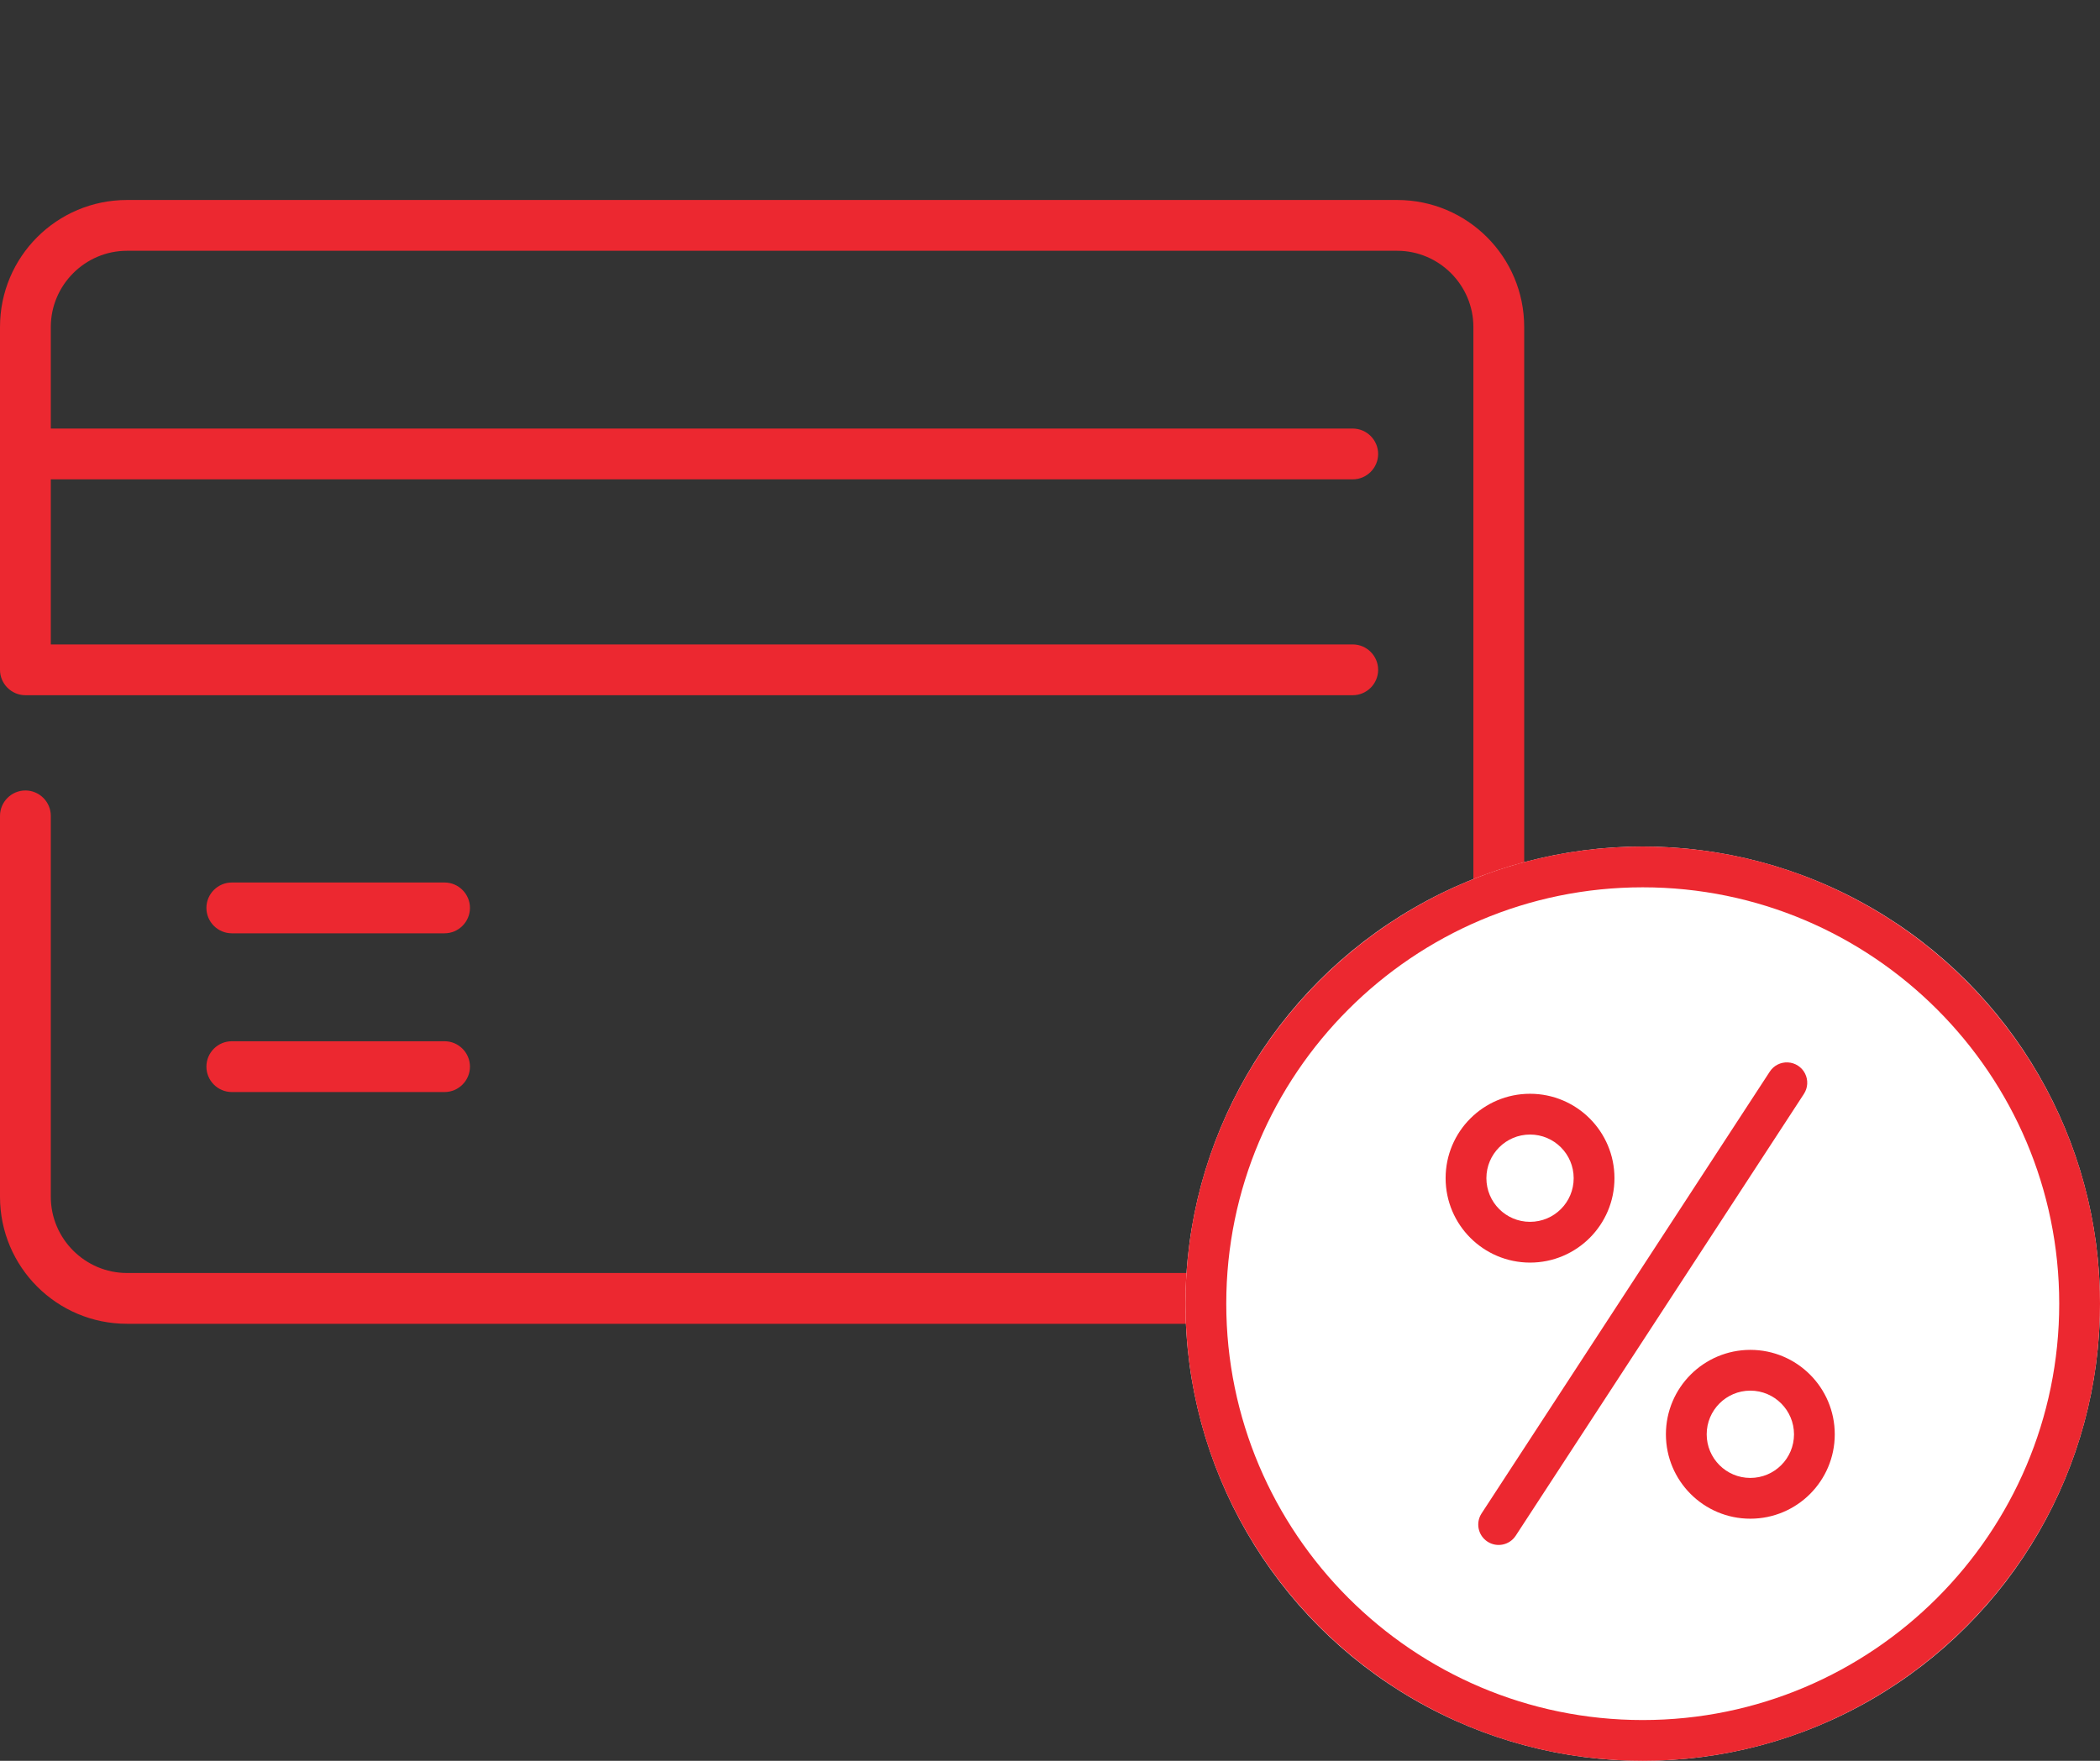
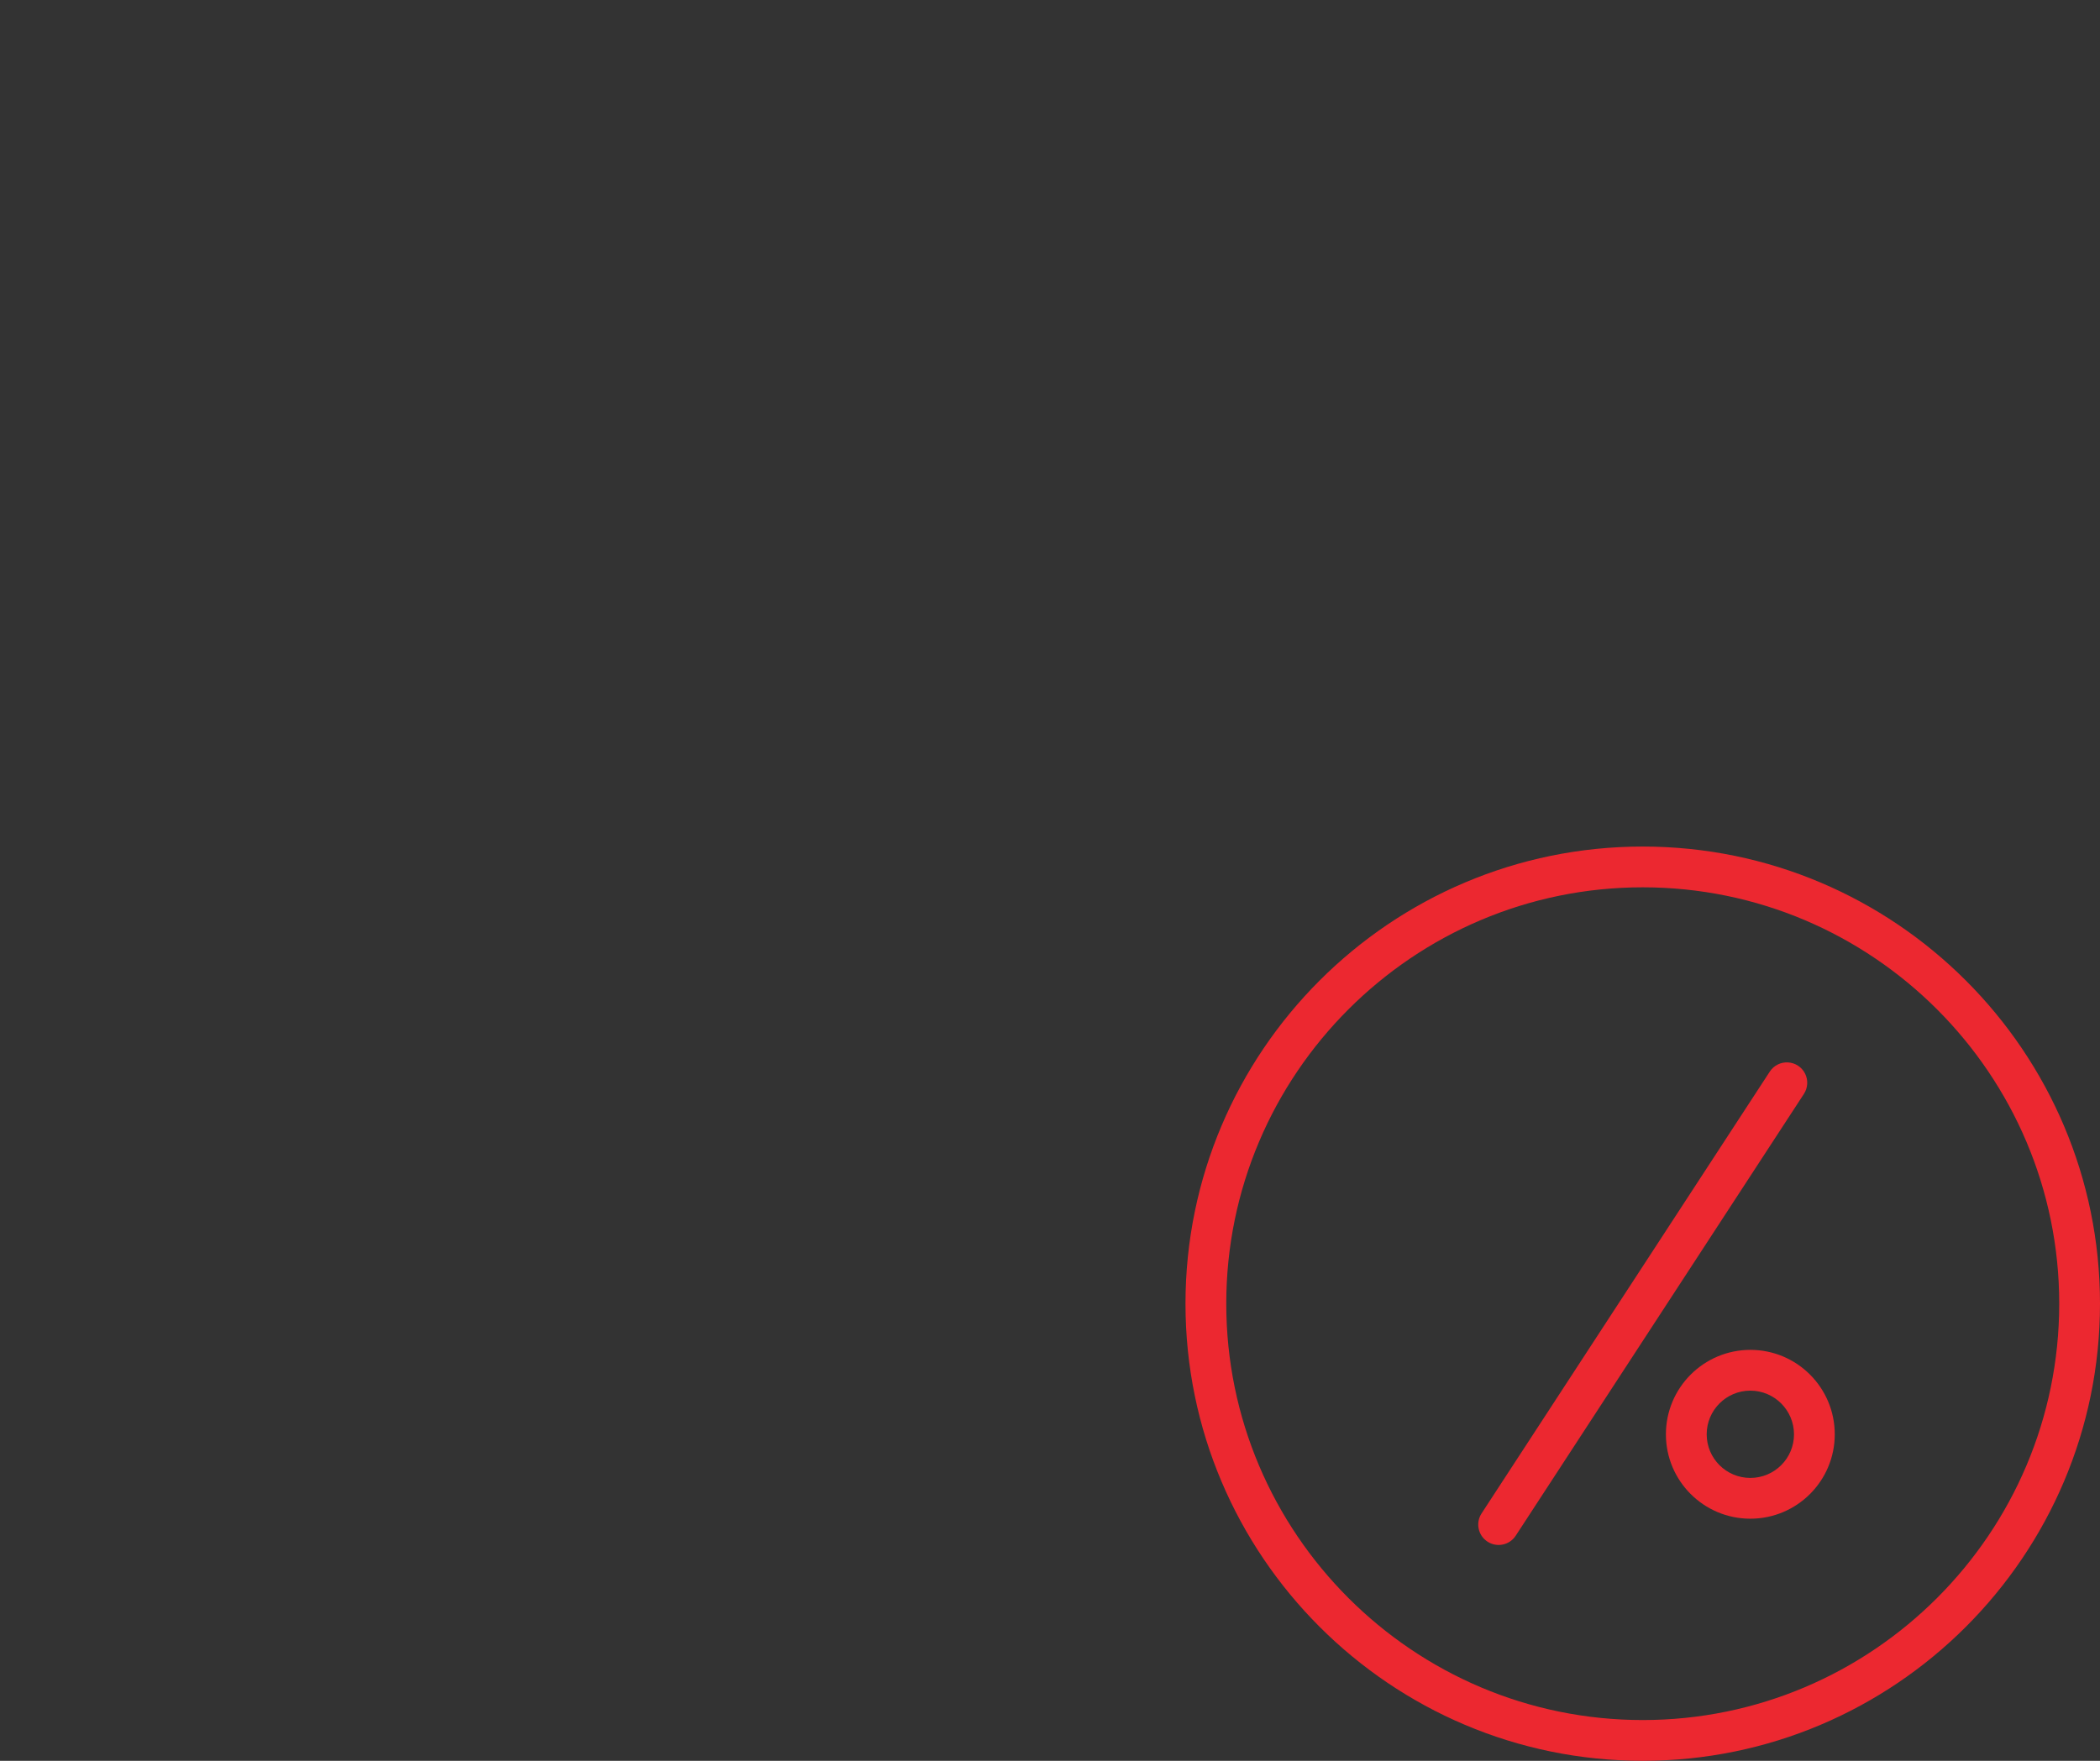
<svg xmlns="http://www.w3.org/2000/svg" width="62" height="52" viewBox="0 0 62 52" fill="none">
  <rect x="0" y="0" width="62" height="52" fill="#333333" stroke="none" />
-   <path d="M41.25 5.906H3.75C1.678 5.906 0 7.584 0 9.656V19.781C0 20.194 0.338 20.531 0.75 20.531H39.938C40.35 20.531 40.688 20.194 40.688 19.781C40.688 19.369 40.35 19.031 39.938 19.031H1.5V14.156H39.938C40.35 14.156 40.688 13.819 40.688 13.406C40.688 12.994 40.35 12.656 39.938 12.656H1.5V9.656C1.5 8.419 2.513 7.406 3.75 7.406H41.25C42.487 7.406 43.5 8.419 43.5 9.656V35.344C43.5 36.581 42.487 37.594 41.25 37.594H3.75C2.513 37.594 1.5 36.581 1.5 35.344V24.094C1.5 23.681 1.163 23.344 0.75 23.344C0.338 23.344 0 23.681 0 24.094V35.344C0 37.416 1.678 39.094 3.75 39.094H41.25C43.322 39.094 45 37.416 45 35.344V9.656C45 7.584 43.322 5.906 41.25 5.906ZM6.844 27.562H13.125C13.537 27.562 13.875 27.225 13.875 26.812C13.875 26.4 13.537 26.062 13.125 26.062H6.844C6.431 26.062 6.094 26.4 6.094 26.812C6.094 27.225 6.431 27.562 6.844 27.562ZM6.844 32.25H13.125C13.537 32.25 13.875 31.913 13.875 31.5C13.875 31.087 13.537 30.75 13.125 30.75H6.844C6.431 30.75 6.094 31.087 6.094 31.5C6.094 31.913 6.431 32.25 6.844 32.25Z" fill="#EC2830" />
-   <circle cx="48.5" cy="38.5" r="13.5" fill="white" />
  <path d="M48.5 52C55.944 52 62 45.944 62 38.5C62 31.056 55.944 25 48.5 25C41.056 25 35 31.056 35 38.5C35 45.944 41.056 52 48.5 52ZM48.5 26.204C55.28 26.204 60.796 31.72 60.796 38.5C60.796 45.28 55.28 50.796 48.5 50.796C41.72 50.796 36.204 45.28 36.204 38.5C36.204 31.72 41.72 26.204 48.5 26.204Z" fill="#EC2830" />
-   <path d="M45.172 37.287C46.549 37.287 47.665 36.171 47.665 34.794C47.665 33.417 46.549 32.301 45.172 32.301C43.796 32.301 42.68 33.417 42.68 34.794C42.681 36.17 43.796 37.285 45.172 37.287ZM45.172 33.505C45.884 33.505 46.461 34.082 46.461 34.794C46.462 35.506 45.885 36.083 45.172 36.083C44.461 36.083 43.884 35.506 43.884 34.794C43.884 34.083 44.461 33.506 45.172 33.505Z" fill="#EC2830" />
  <path d="M49.184 42.358C49.184 43.734 50.3 44.85 51.676 44.85C53.053 44.85 54.169 43.734 54.169 42.358C54.169 40.981 53.053 39.864 51.676 39.864C50.3 39.866 49.185 40.981 49.184 42.358ZM52.966 42.358C52.966 43.069 52.389 43.646 51.676 43.646C50.965 43.646 50.388 43.069 50.388 42.358C50.388 41.646 50.965 41.069 51.676 41.068C52.388 41.069 52.965 41.646 52.966 42.358Z" fill="#EC2830" />
  <path d="M43.917 45.528C44.195 45.709 44.568 45.631 44.75 45.352L53.258 32.306C53.376 32.125 53.389 31.896 53.292 31.704C53.195 31.512 53.002 31.386 52.787 31.375C52.572 31.363 52.367 31.467 52.25 31.648L43.741 44.695C43.56 44.973 43.638 45.346 43.917 45.528Z" fill="#EC2830" />
</svg>